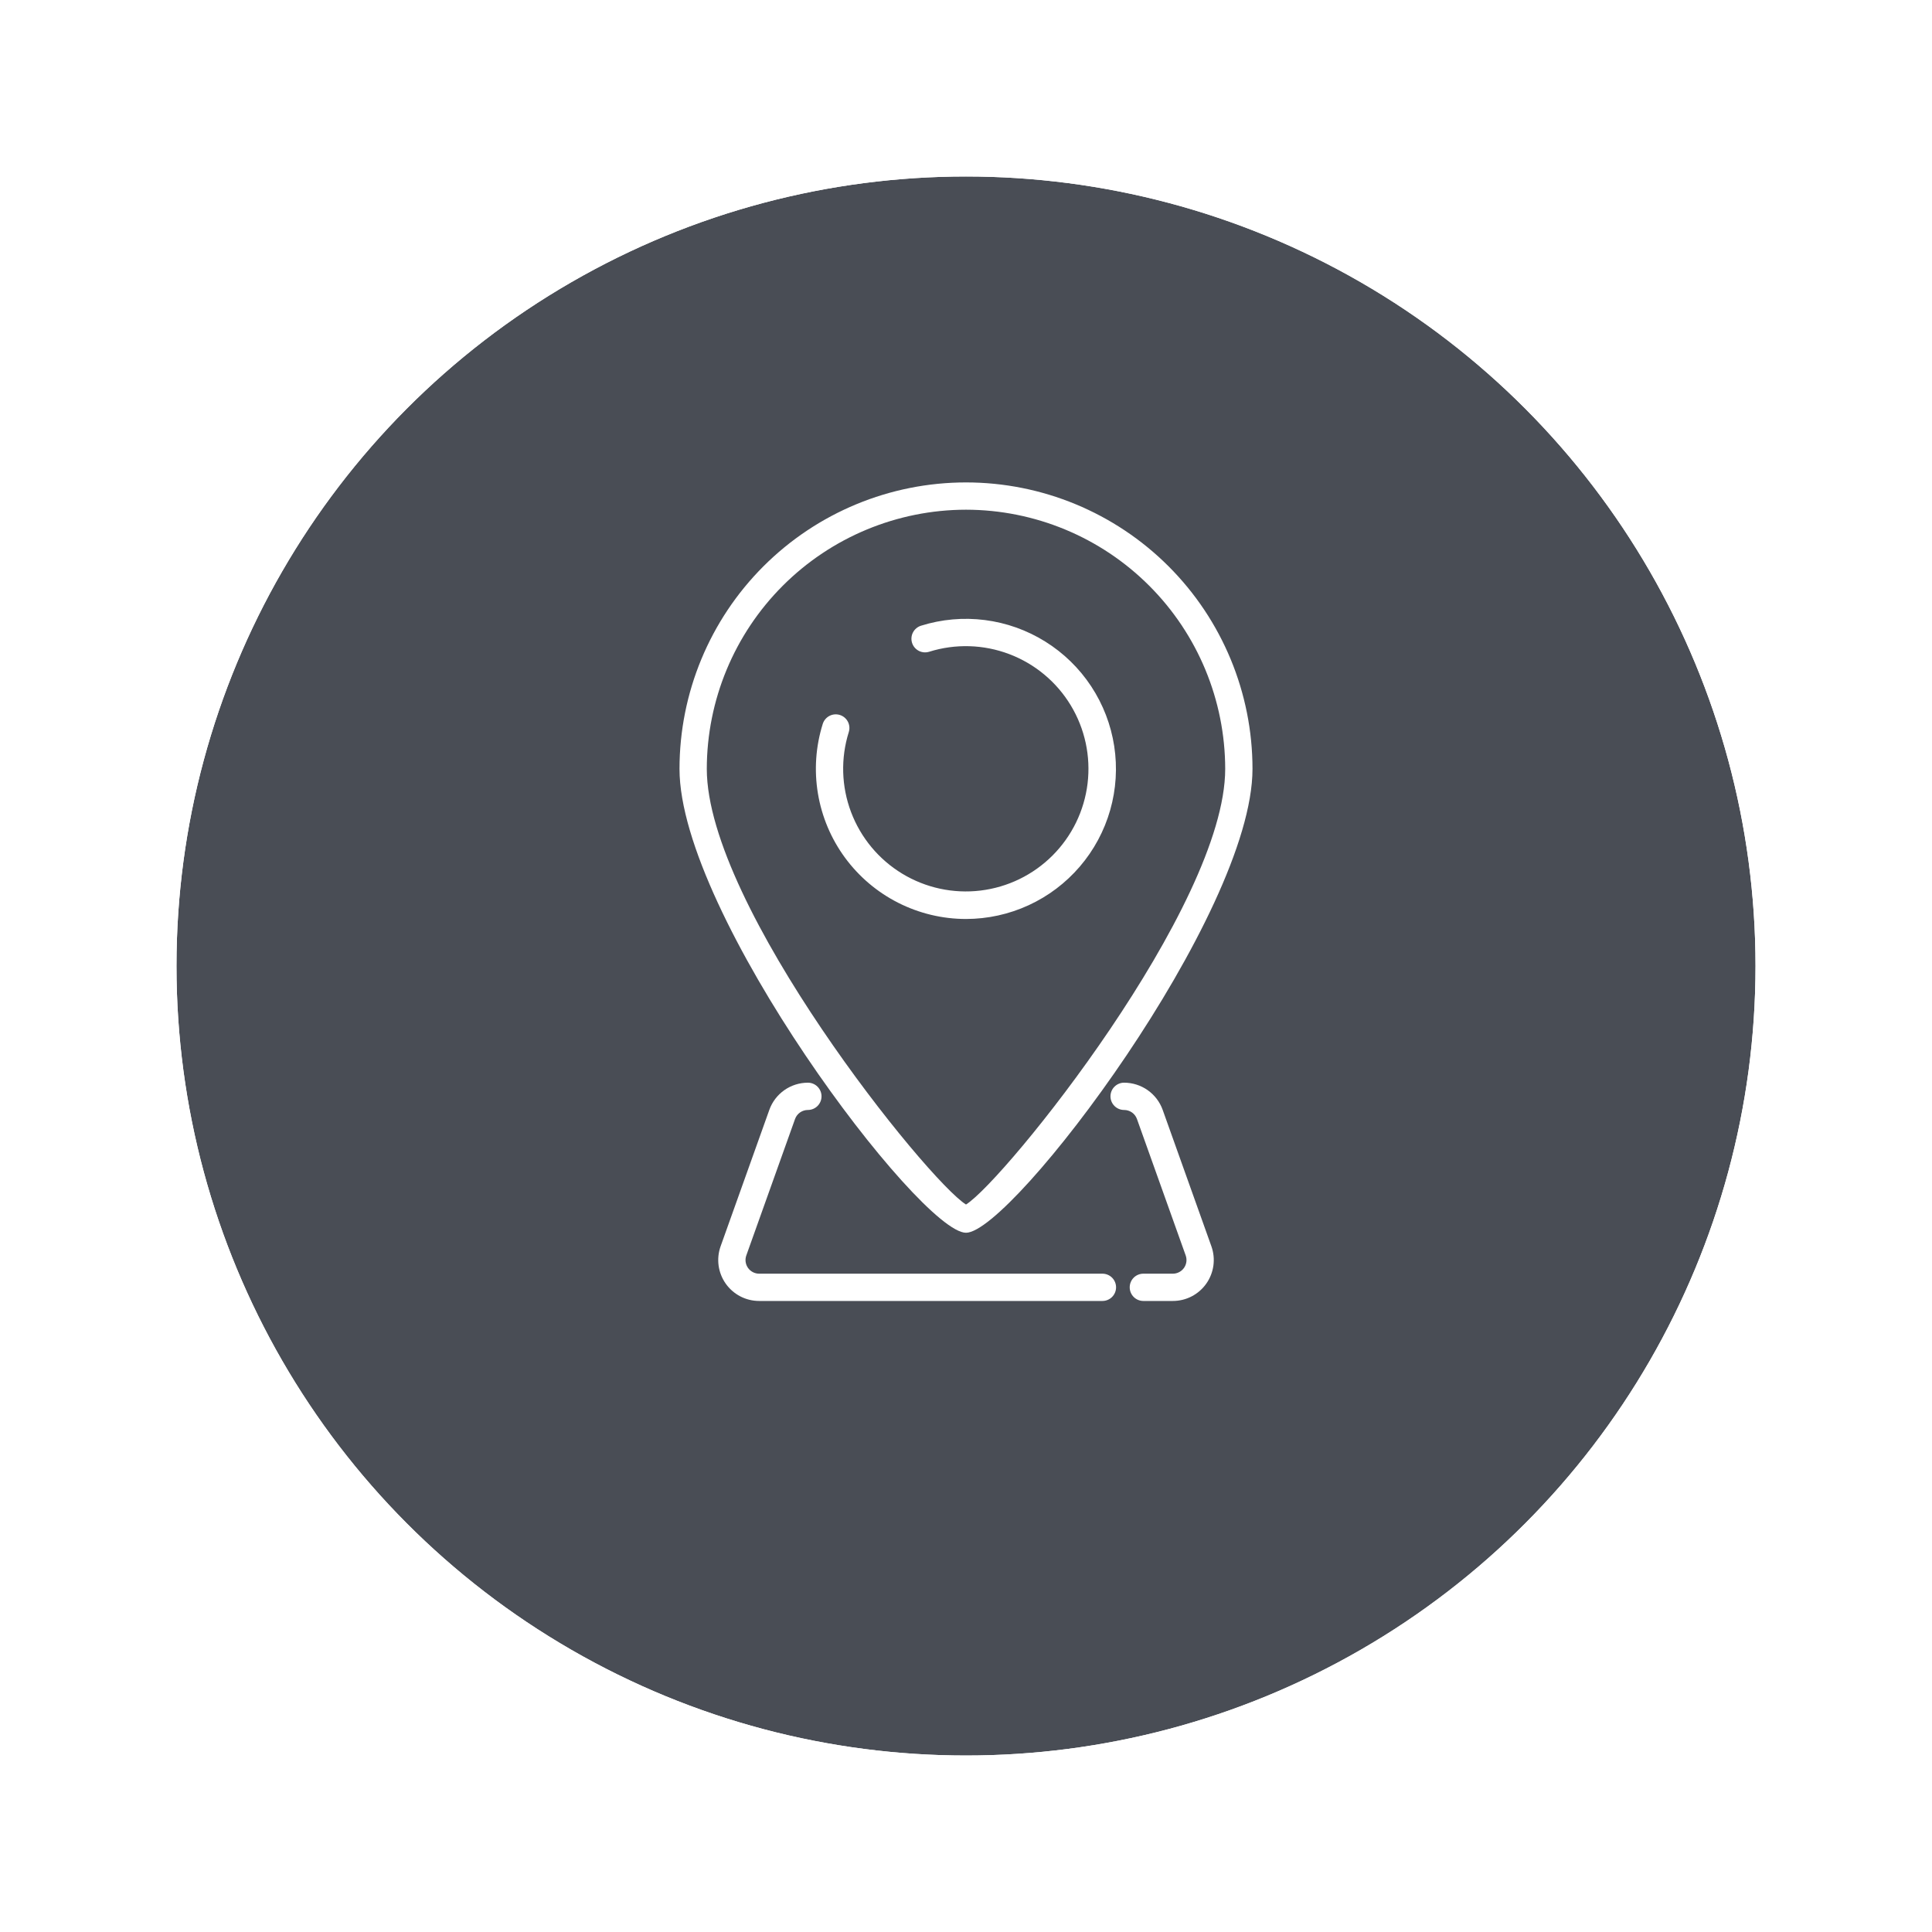
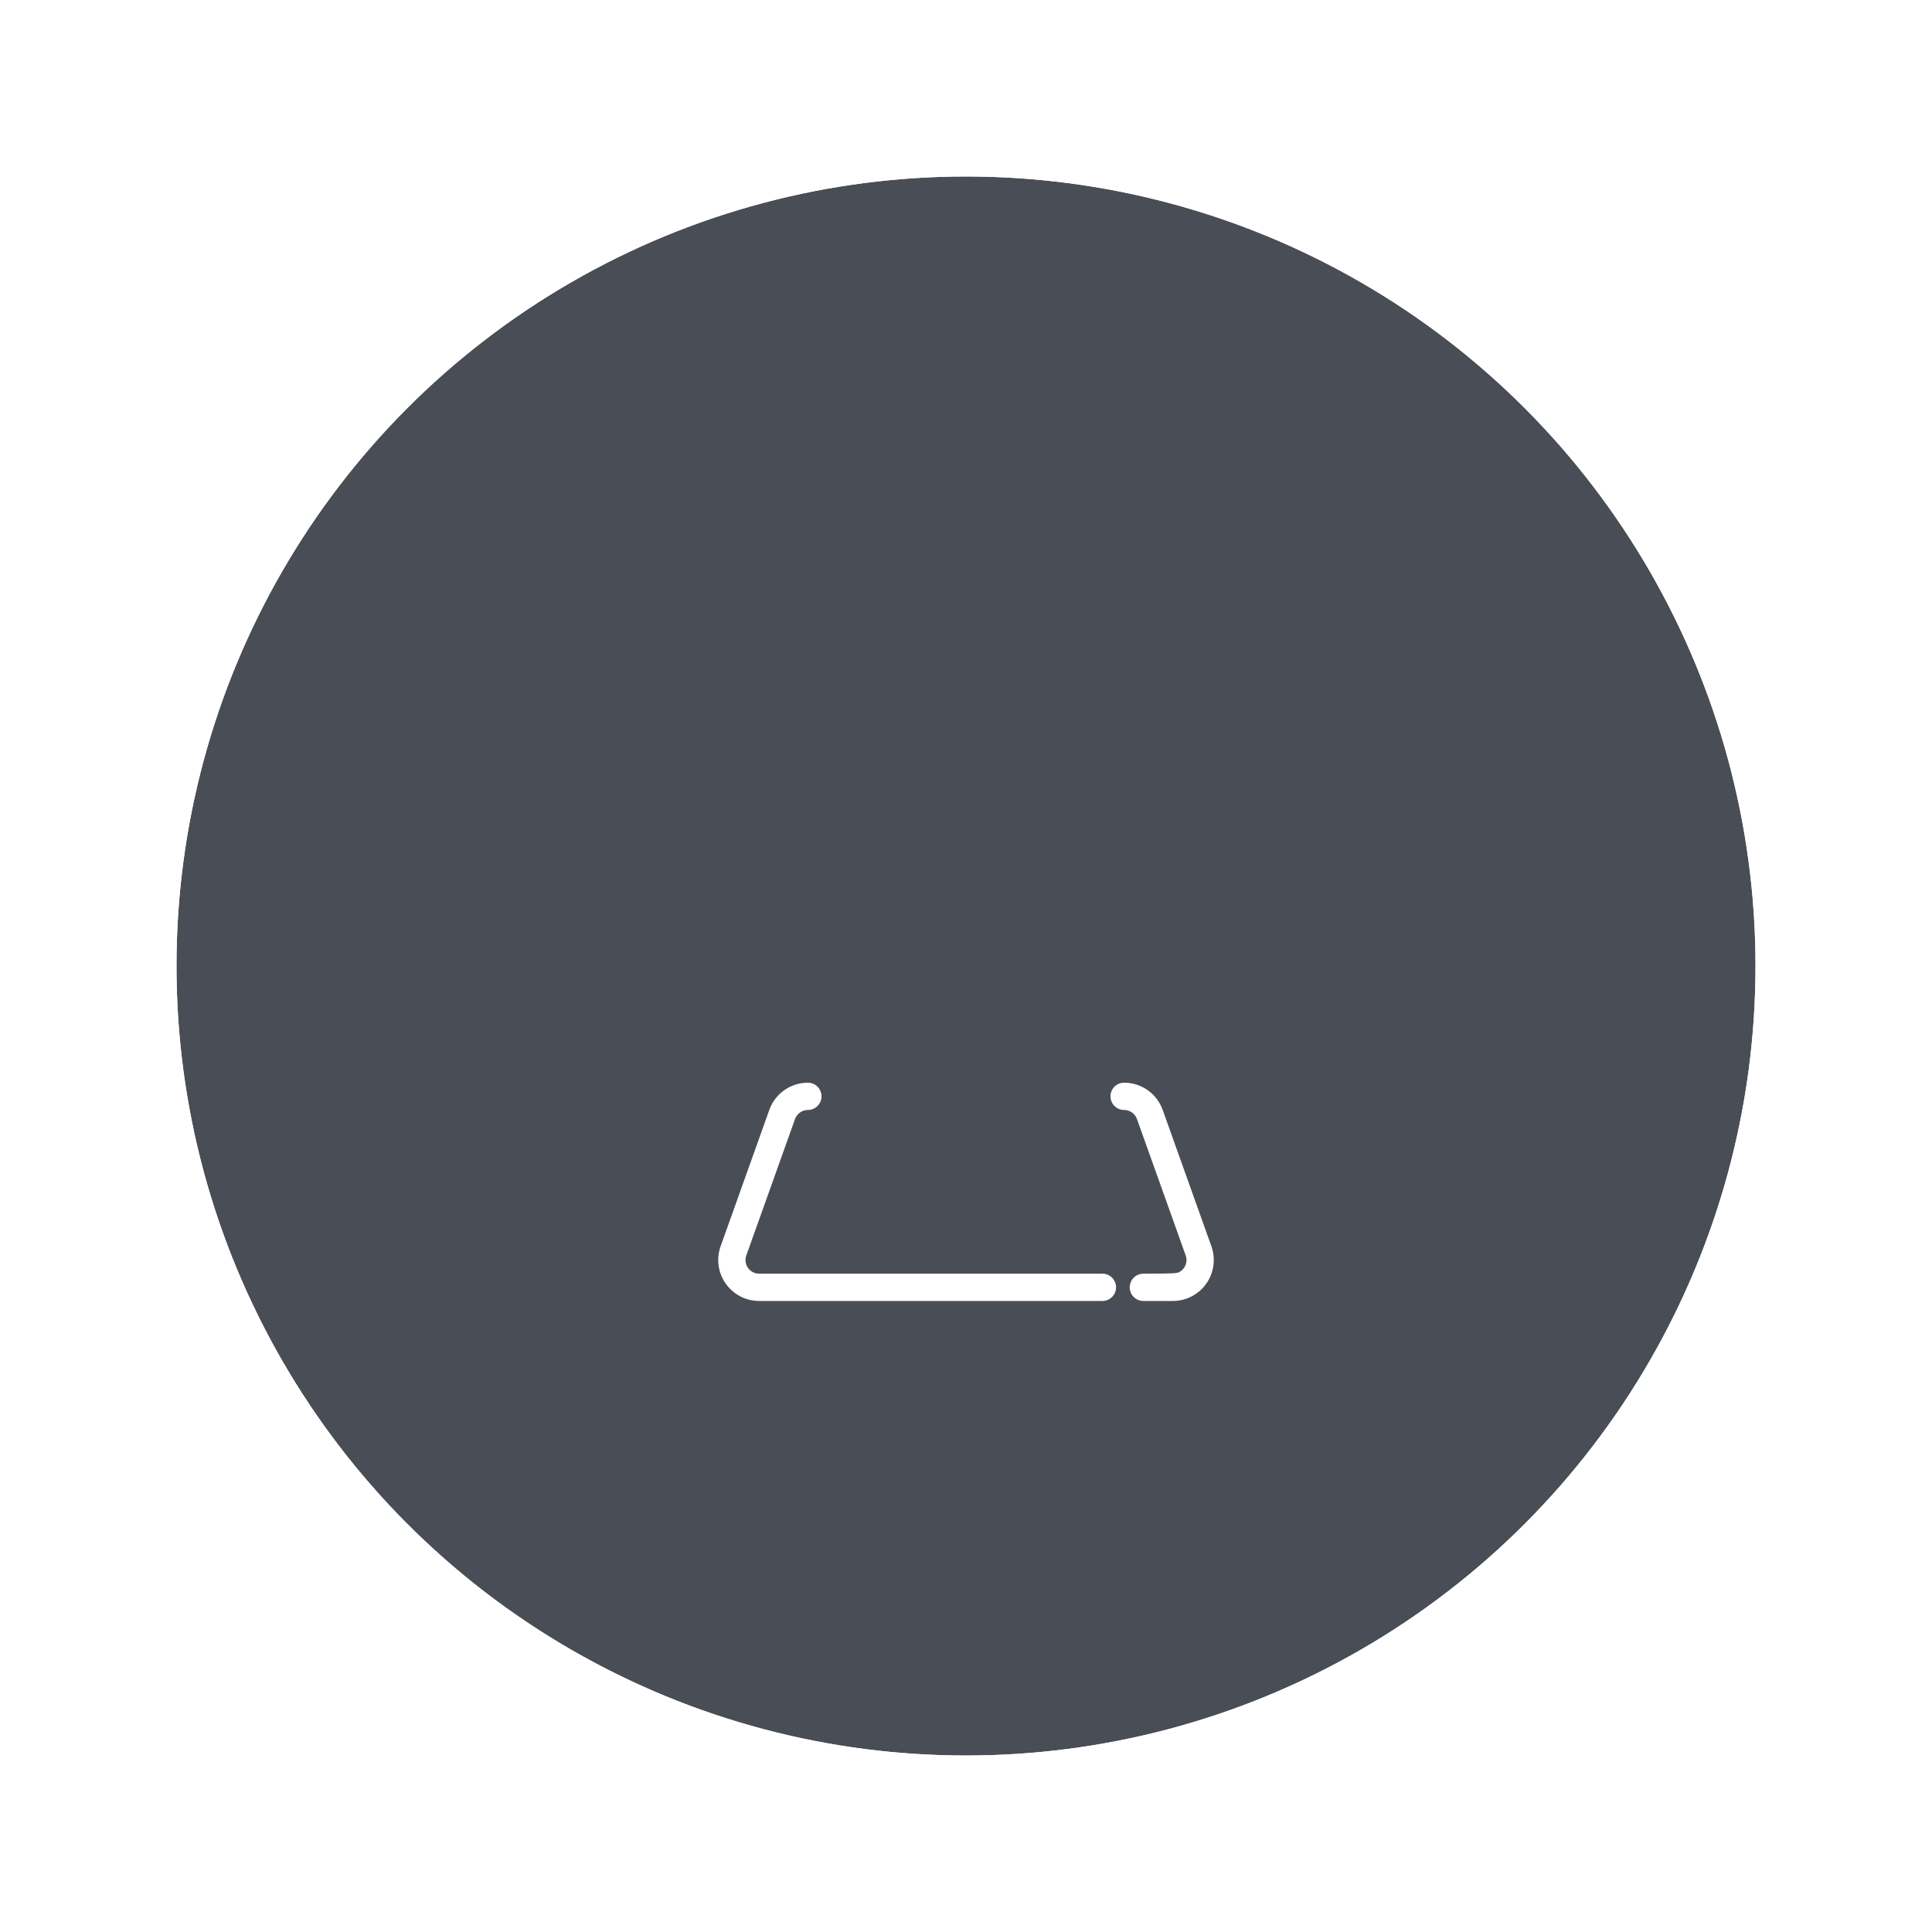
<svg xmlns="http://www.w3.org/2000/svg" width="208" height="208" viewBox="0 0 208 208" fill="none">
  <g filter="url(#filter0_d_333_2880)">
    <circle cx="104" cy="98" r="85" fill="#494D55" />
    <circle cx="104" cy="98" r="90.5" stroke="white" stroke-width="11" />
  </g>
-   <path d="M104 132.719C99.049 132.719 73.156 98.447 73.156 82.781C73.156 74.601 76.406 66.756 82.19 60.971C87.975 55.187 95.82 51.938 104 51.938C112.18 51.938 120.026 55.187 125.81 60.971C131.594 66.756 134.844 74.601 134.844 82.781C134.844 98.447 108.951 132.719 104 132.719ZM104 54.875C96.601 54.883 89.508 57.826 84.276 63.058C79.045 68.289 76.102 75.383 76.094 82.781C76.094 97.558 99.816 127.06 104 129.68C108.184 127.06 131.906 97.558 131.906 82.781C131.898 75.383 128.955 68.289 123.724 63.058C118.492 57.826 111.399 54.883 104 54.875Z" fill="white" />
  <path d="M118.688 140.062H81.731C81.025 140.062 80.329 139.893 79.702 139.568C79.076 139.242 78.536 138.771 78.129 138.194C77.723 137.617 77.461 136.951 77.365 136.251C77.27 135.551 77.344 134.839 77.582 134.174L82.827 119.487C83.133 118.631 83.697 117.892 84.439 117.368C85.182 116.845 86.069 116.564 86.977 116.563C87.367 116.562 87.74 116.717 88.016 116.993C88.291 117.268 88.446 117.642 88.446 118.031C88.446 118.421 88.291 118.794 88.016 119.07C87.74 119.345 87.367 119.5 86.977 119.5C86.674 119.5 86.379 119.594 86.131 119.768C85.883 119.943 85.695 120.19 85.594 120.475L80.347 135.163C80.268 135.384 80.244 135.622 80.275 135.855C80.307 136.088 80.395 136.31 80.53 136.503C80.666 136.695 80.846 136.852 81.055 136.96C81.264 137.069 81.496 137.125 81.731 137.125H118.688C119.077 137.125 119.451 137.28 119.726 137.555C120.002 137.831 120.156 138.204 120.156 138.594C120.156 138.983 120.002 139.357 119.726 139.632C119.451 139.908 119.077 140.062 118.688 140.062Z" fill="white" />
-   <path d="M126.269 140.062H123.094C122.704 140.062 122.331 139.908 122.055 139.632C121.78 139.357 121.625 138.983 121.625 138.594C121.625 138.204 121.78 137.831 122.055 137.555C122.331 137.28 122.704 137.125 123.094 137.125H126.269C126.505 137.125 126.736 137.069 126.945 136.96C127.154 136.852 127.334 136.695 127.47 136.503C127.605 136.31 127.693 136.088 127.725 135.855C127.756 135.622 127.732 135.384 127.653 135.163L122.406 120.475C122.305 120.19 122.117 119.943 121.869 119.768C121.622 119.594 121.326 119.5 121.023 119.5C120.633 119.5 120.26 119.345 119.984 119.07C119.709 118.794 119.554 118.421 119.554 118.031C119.554 117.642 119.709 117.268 119.984 116.993C120.26 116.717 120.633 116.562 121.023 116.562C121.932 116.564 122.818 116.845 123.561 117.368C124.303 117.892 124.867 118.631 125.174 119.487L130.418 134.174C130.656 134.839 130.73 135.551 130.635 136.251C130.539 136.951 130.277 137.617 129.871 138.194C129.464 138.771 128.925 139.242 128.298 139.568C127.671 139.893 126.975 140.062 126.269 140.062Z" fill="white" />
-   <path d="M104 98.938C101.463 98.937 98.962 98.339 96.699 97.193C94.436 96.047 92.475 94.384 90.973 92.339C89.472 90.294 88.473 87.925 88.057 85.423C87.641 82.92 87.819 80.355 88.578 77.934C88.695 77.563 88.955 77.253 89.3 77.073C89.471 76.983 89.658 76.929 89.85 76.912C90.042 76.895 90.236 76.916 90.42 76.974C90.604 77.032 90.775 77.125 90.923 77.249C91.07 77.373 91.192 77.525 91.282 77.696C91.371 77.867 91.425 78.054 91.442 78.246C91.459 78.438 91.438 78.632 91.38 78.816C90.496 81.634 90.582 84.668 91.626 87.432C92.669 90.195 94.609 92.529 97.135 94.061C99.661 95.592 102.628 96.232 105.561 95.878C108.493 95.524 111.223 94.197 113.312 92.109C115.402 90.02 116.731 87.292 117.087 84.359C117.443 81.427 116.805 78.46 115.275 75.932C113.746 73.405 111.413 71.464 108.65 70.419C105.887 69.374 102.854 69.285 100.034 70.168C99.663 70.284 99.26 70.249 98.915 70.069C98.569 69.889 98.309 69.579 98.192 69.207C98.076 68.835 98.111 68.433 98.291 68.087C98.472 67.742 98.781 67.482 99.153 67.365C101.374 66.669 103.72 66.46 106.029 66.754C108.338 67.049 110.557 67.838 112.532 69.07C114.508 70.301 116.194 71.944 117.476 73.888C118.757 75.831 119.603 78.029 119.957 80.33C120.31 82.631 120.162 84.981 119.522 87.219C118.883 89.457 117.767 91.531 116.252 93.298C114.737 95.065 112.857 96.484 110.743 97.457C108.628 98.431 106.328 98.936 104 98.938Z" fill="white" />
+   <path d="M126.269 140.062H123.094C122.704 140.062 122.331 139.908 122.055 139.632C121.78 139.357 121.625 138.983 121.625 138.594C121.625 138.204 121.78 137.831 122.055 137.555C122.331 137.28 122.704 137.125 123.094 137.125C126.505 137.125 126.736 137.069 126.945 136.96C127.154 136.852 127.334 136.695 127.47 136.503C127.605 136.31 127.693 136.088 127.725 135.855C127.756 135.622 127.732 135.384 127.653 135.163L122.406 120.475C122.305 120.19 122.117 119.943 121.869 119.768C121.622 119.594 121.326 119.5 121.023 119.5C120.633 119.5 120.26 119.345 119.984 119.07C119.709 118.794 119.554 118.421 119.554 118.031C119.554 117.642 119.709 117.268 119.984 116.993C120.26 116.717 120.633 116.562 121.023 116.562C121.932 116.564 122.818 116.845 123.561 117.368C124.303 117.892 124.867 118.631 125.174 119.487L130.418 134.174C130.656 134.839 130.73 135.551 130.635 136.251C130.539 136.951 130.277 137.617 129.871 138.194C129.464 138.771 128.925 139.242 128.298 139.568C127.671 139.893 126.975 140.062 126.269 140.062Z" fill="white" />
  <defs>
    <filter id="filter0_d_333_2880" x="0" y="0" width="208" height="208" filterUnits="userSpaceOnUse" color-interpolation-filters="sRGB">
      <feFlood flood-opacity="0" result="BackgroundImageFix" />
      <feColorMatrix in="SourceAlpha" type="matrix" values="0 0 0 0 0 0 0 0 0 0 0 0 0 0 0 0 0 0 127 0" result="hardAlpha" />
      <feOffset dy="6" />
      <feGaussianBlur stdDeviation="4" />
      <feComposite in2="hardAlpha" operator="out" />
      <feColorMatrix type="matrix" values="0 0 0 0 0 0 0 0 0 0 0 0 0 0 0 0 0 0 0.18 0" />
      <feBlend mode="normal" in2="BackgroundImageFix" result="effect1_dropShadow_333_2880" />
      <feBlend mode="normal" in="SourceGraphic" in2="effect1_dropShadow_333_2880" result="shape" />
    </filter>
  </defs>
</svg>